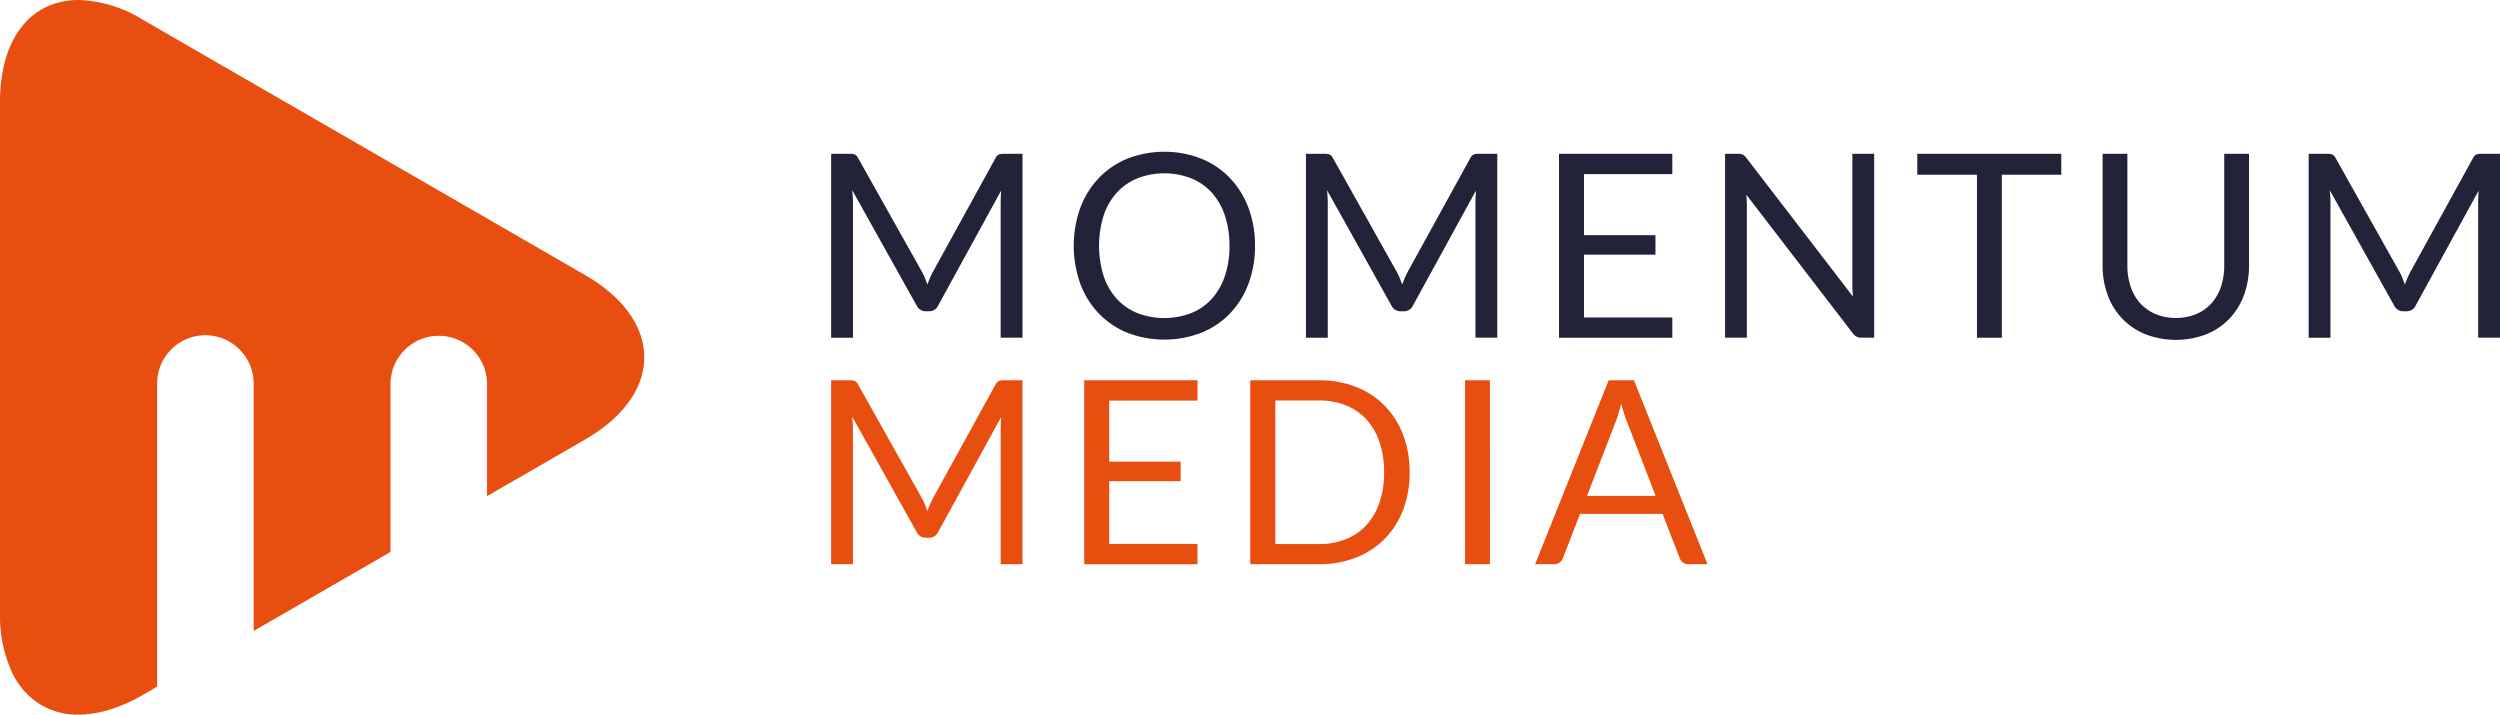
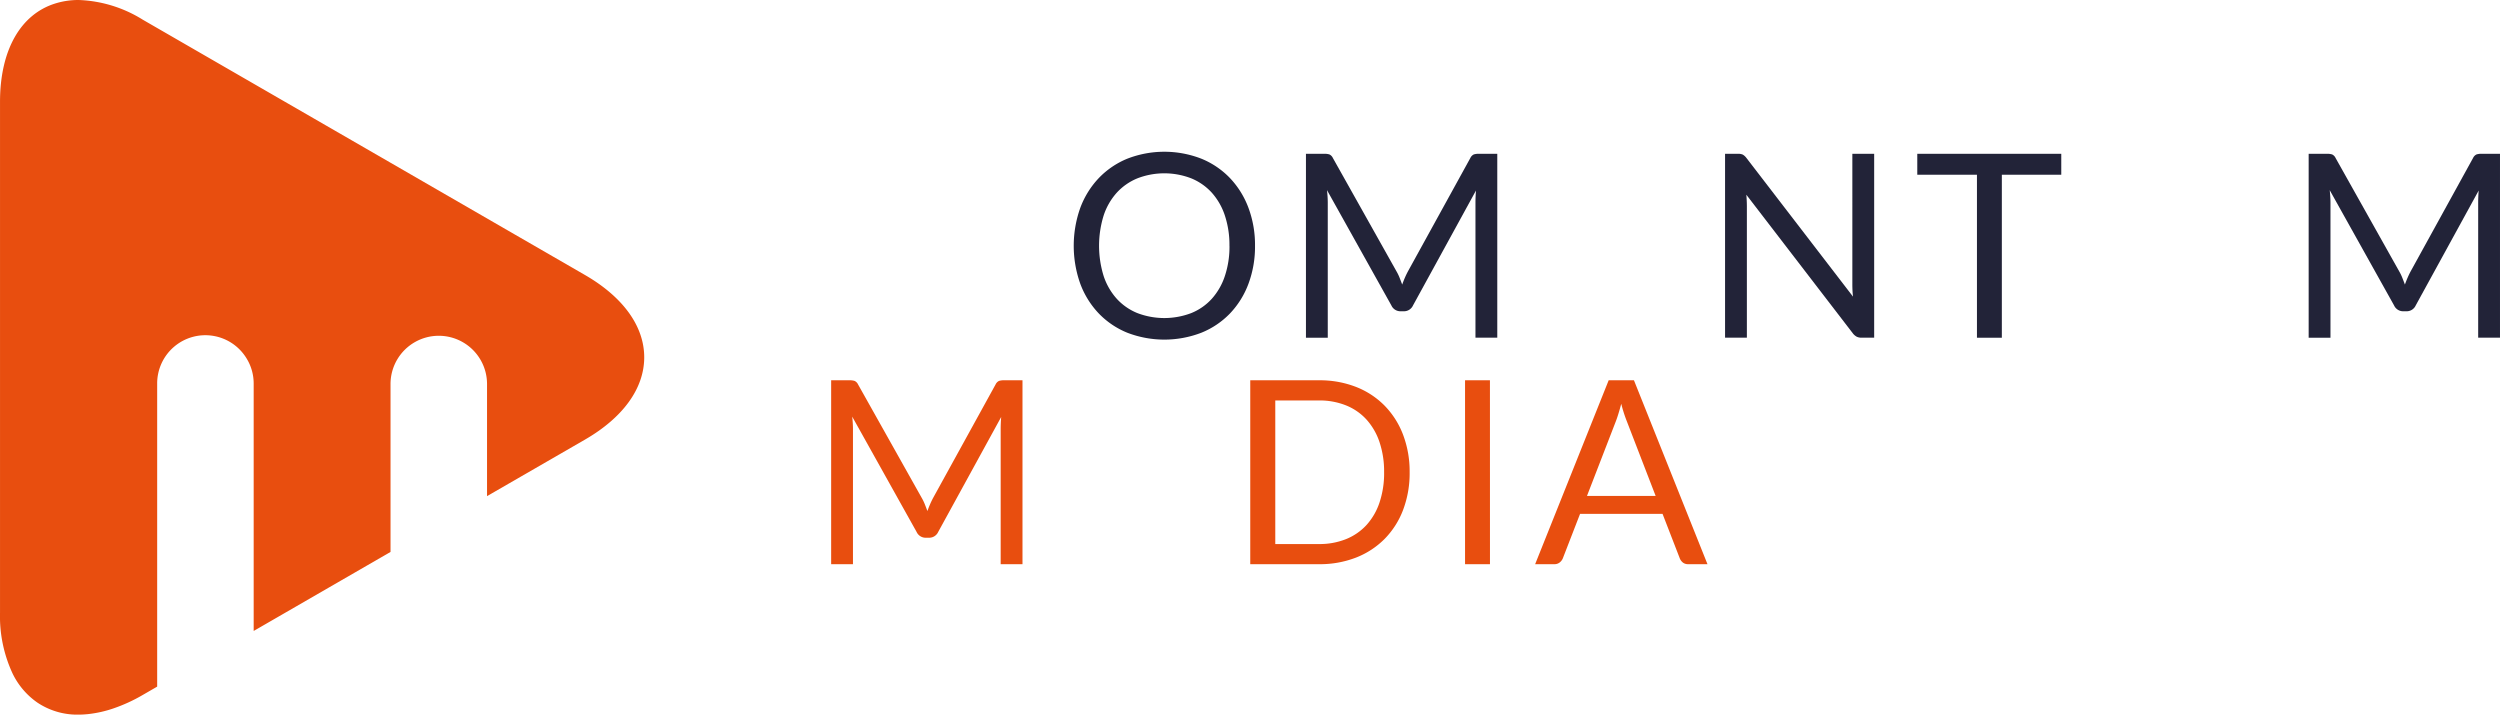
<svg xmlns="http://www.w3.org/2000/svg" width="332.344" height="95" viewBox="0 0 332.344 95">
  <g id="Group_1244" data-name="Group 1244" transform="translate(-107.92 -106.383)">
    <path id="Path_281" data-name="Path 281" d="M185.679,142.936l-9.364-5.405-16.635-9.606-21.64-12.492-11.16-6.444a17.228,17.228,0,0,0-8.51-2.606,10.316,10.316,0,0,0-3.135.473c-4.579,1.443-7.313,6.177-7.313,13.078v67.9a18.037,18.037,0,0,0,1.651,8.042,9.987,9.987,0,0,0,3.337,3.921,9.552,9.552,0,0,0,5.457,1.588,13.029,13.029,0,0,0,1.508-.1,15.551,15.551,0,0,0,3.045-.7h0a21.556,21.556,0,0,0,3.959-1.806l1.935-1.118v-40.3a6.407,6.407,0,0,1,11.89-3.322,6.359,6.359,0,0,1,.939,3.322v32.9l18.193-10.505V157.356a6.415,6.415,0,0,1,12.829,0v14.982l13.012-7.509c5.083-2.935,7.885-6.824,7.885-10.946S190.762,145.873,185.679,142.936Z" fill="#e84e0f" />
    <g id="Group_1242" data-name="Group 1242" transform="translate(218.413 126.556)">
-       <path id="Path_282" data-name="Path 282" d="M418.312,177.985q.179.452.349.913.171-.478.359-.913t.426-.879l8.274-15.029a.98.98,0,0,1,.46-.478,2.117,2.117,0,0,1,.683-.085H431.3v24.446h-2.9V168c0-.239.005-.495.017-.768s.028-.551.051-.836l-8.376,15.285a1.315,1.315,0,0,1-1.194.768h-.478a1.315,1.315,0,0,1-1.194-.768l-8.564-15.336q.052.444.077.87t.026.785v17.963h-2.9V161.515h2.439a2.116,2.116,0,0,1,.682.085.982.982,0,0,1,.461.478l8.445,15.046A6.444,6.444,0,0,1,418.312,177.985Z" transform="translate(-405.867 -161.242)" fill="#222338" />
      <path id="Path_283" data-name="Path 283" d="M516.912,173.283a14.108,14.108,0,0,1-.87,5.041,11.539,11.539,0,0,1-2.456,3.949,10.972,10.972,0,0,1-3.812,2.567,13.7,13.7,0,0,1-9.835,0,11,11,0,0,1-3.8-2.567,11.551,11.551,0,0,1-2.457-3.949,15.045,15.045,0,0,1,0-10.082,11.646,11.646,0,0,1,2.457-3.958,11.045,11.045,0,0,1,3.8-2.584,13.586,13.586,0,0,1,9.835,0,11.019,11.019,0,0,1,3.812,2.584,11.634,11.634,0,0,1,2.456,3.958A14.111,14.111,0,0,1,516.912,173.283Zm-3.4,0a12.414,12.414,0,0,0-.614-4.043,8.552,8.552,0,0,0-1.74-3.028,7.559,7.559,0,0,0-2.73-1.9,9.931,9.931,0,0,0-7.147,0,7.629,7.629,0,0,0-2.738,1.9,8.492,8.492,0,0,0-1.749,3.028,13.587,13.587,0,0,0,0,8.077,8.5,8.5,0,0,0,1.749,3.019,7.535,7.535,0,0,0,2.738,1.894,10.051,10.051,0,0,0,7.147,0,7.466,7.466,0,0,0,2.73-1.894,8.559,8.559,0,0,0,1.74-3.019A12.335,12.335,0,0,0,513.517,173.283Z" transform="translate(-460.566 -160.779)" fill="#222338" />
      <path id="Path_284" data-name="Path 284" d="M588.51,177.985q.179.452.35.913.17-.478.358-.913t.427-.879l8.273-15.029a.985.985,0,0,1,.461-.478,2.113,2.113,0,0,1,.682-.085H601.5v24.446h-2.9V168q0-.358.017-.768t.052-.836l-8.376,15.285a1.316,1.316,0,0,1-1.195.768h-.478a1.315,1.315,0,0,1-1.194-.768l-8.564-15.336q.051.444.077.87t.026.785v17.963h-2.9V161.515h2.439a2.114,2.114,0,0,1,.682.085.985.985,0,0,1,.461.478l8.444,15.046A6.306,6.306,0,0,1,588.51,177.985Z" transform="translate(-512.948 -161.242)" fill="#222338" />
-       <path id="Path_285" data-name="Path 285" d="M681.84,161.515v2.7H670.1v8.12h9.5v2.593h-9.5v8.342H681.84v2.7H666.777V161.515Z" transform="translate(-570.019 -161.242)" fill="#222338" />
      <path id="Path_286" data-name="Path 286" d="M728.664,161.626a1.7,1.7,0,0,1,.486.452L743.309,180.5q-.051-.443-.069-.861t-.017-.81V161.515h2.9v24.446h-1.672a1.418,1.418,0,0,1-.657-.136,1.653,1.653,0,0,1-.52-.461l-14.142-18.407q.034.427.052.836t.017.751v17.417h-2.9V161.515h1.706A1.488,1.488,0,0,1,728.664,161.626Z" transform="translate(-607.469 -161.242)" fill="#222338" />
      <path id="Path_287" data-name="Path 287" d="M814.349,161.515V164.3h-7.9v21.665h-3.309V164.3h-7.932v-2.781Z" transform="translate(-650.822 -161.242)" fill="#222338" />
-       <path id="Path_288" data-name="Path 288" d="M871.373,183.333a6.828,6.828,0,0,0,2.713-.512,5.691,5.691,0,0,0,2.021-1.433,6.268,6.268,0,0,0,1.262-2.2,8.689,8.689,0,0,0,.435-2.815V161.515H881.1v14.858a11.152,11.152,0,0,1-.673,3.924,9.117,9.117,0,0,1-1.928,3.13,8.814,8.814,0,0,1-3.062,2.073,11.357,11.357,0,0,1-8.12,0,8.9,8.9,0,0,1-3.07-2.073,9.036,9.036,0,0,1-1.937-3.13,11.145,11.145,0,0,1-.673-3.924V161.515h3.292v14.841a8.689,8.689,0,0,0,.435,2.815,6.263,6.263,0,0,0,1.262,2.2,5.754,5.754,0,0,0,2.03,1.441A6.787,6.787,0,0,0,871.373,183.333Z" transform="translate(-692.613 -161.242)" fill="#222338" />
      <path id="Path_289" data-name="Path 289" d="M947.952,177.985q.18.452.35.913.17-.478.358-.913t.426-.879l8.274-15.029a.981.981,0,0,1,.461-.478,2.113,2.113,0,0,1,.682-.085h2.439v24.446h-2.9V168q0-.358.017-.768t.051-.836l-8.376,15.285a1.316,1.316,0,0,1-1.194.768h-.478a1.316,1.316,0,0,1-1.195-.768l-8.563-15.336q.051.444.077.87t.026.785v17.963h-2.9V161.515h2.439a2.115,2.115,0,0,1,.682.085.987.987,0,0,1,.461.478l8.444,15.046A6.263,6.263,0,0,1,947.952,177.985Z" transform="translate(-739.092 -161.242)" fill="#222338" />
    </g>
    <g id="Group_1243" data-name="Group 1243" transform="translate(218.413 156.938)">
      <path id="Path_290" data-name="Path 290" d="M418.311,259.176q.179.452.349.913.171-.477.359-.913t.426-.879l8.274-15.029a.979.979,0,0,1,.46-.478,2.127,2.127,0,0,1,.683-.085H431.3v24.446h-2.9V249.188c0-.239.005-.495.017-.768s.028-.551.051-.836l-8.376,15.285a1.315,1.315,0,0,1-1.194.768h-.478a1.315,1.315,0,0,1-1.194-.768l-8.564-15.336q.052.444.077.87t.026.785v17.963h-2.9V242.706h2.439a2.126,2.126,0,0,1,.682.085.981.981,0,0,1,.461.478l8.445,15.046A6.417,6.417,0,0,1,418.311,259.176Z" transform="translate(-405.866 -242.706)" fill="#e84e0f" />
-       <path id="Path_291" data-name="Path 291" d="M511.641,242.706v2.7H499.9v8.12h9.5v2.593h-9.5v8.342h11.737v2.7H496.578V242.706Z" transform="translate(-462.938 -242.706)" fill="#e84e0f" />
      <path id="Path_292" data-name="Path 292" d="M577.288,254.937a13.774,13.774,0,0,1-.87,5,11.093,11.093,0,0,1-2.457,3.855,10.957,10.957,0,0,1-3.8,2.482,13.23,13.23,0,0,1-4.913.879H556.1V242.706h9.144a13.237,13.237,0,0,1,4.913.879,10.9,10.9,0,0,1,3.8,2.491,11.185,11.185,0,0,1,2.457,3.864A13.775,13.775,0,0,1,577.288,254.937Zm-3.395,0a12.282,12.282,0,0,0-.614-4.026,8.487,8.487,0,0,0-1.74-3,7.423,7.423,0,0,0-2.729-1.876,9.436,9.436,0,0,0-3.565-.648h-5.818v19.089h5.818a9.428,9.428,0,0,0,3.565-.648,7.466,7.466,0,0,0,2.729-1.868,8.394,8.394,0,0,0,1.74-2.994A12.28,12.28,0,0,0,573.894,254.937Z" transform="translate(-500.387 -242.706)" fill="#e84e0f" />
-       <path id="Path_293" data-name="Path 293" d="M636.413,267.152H633.1V242.706h3.309Z" transform="translate(-548.833 -242.706)" fill="#e84e0f" />
+       <path id="Path_293" data-name="Path 293" d="M636.413,267.152H633.1V242.706h3.309" transform="translate(-548.833 -242.706)" fill="#e84e0f" />
      <path id="Path_294" data-name="Path 294" d="M681.13,267.152h-2.559a1.1,1.1,0,0,1-.716-.222,1.363,1.363,0,0,1-.41-.563l-2.286-5.9H664.19l-2.286,5.9a1.337,1.337,0,0,1-.409.546,1.089,1.089,0,0,1-.716.239H658.22l9.775-24.446h3.361Zm-16.018-9.075h9.127l-3.839-9.945a18.556,18.556,0,0,1-.733-2.3q-.188.7-.367,1.288t-.35,1.032Z" transform="translate(-564.635 -242.706)" fill="#e84e0f" />
    </g>
  </g>
</svg>